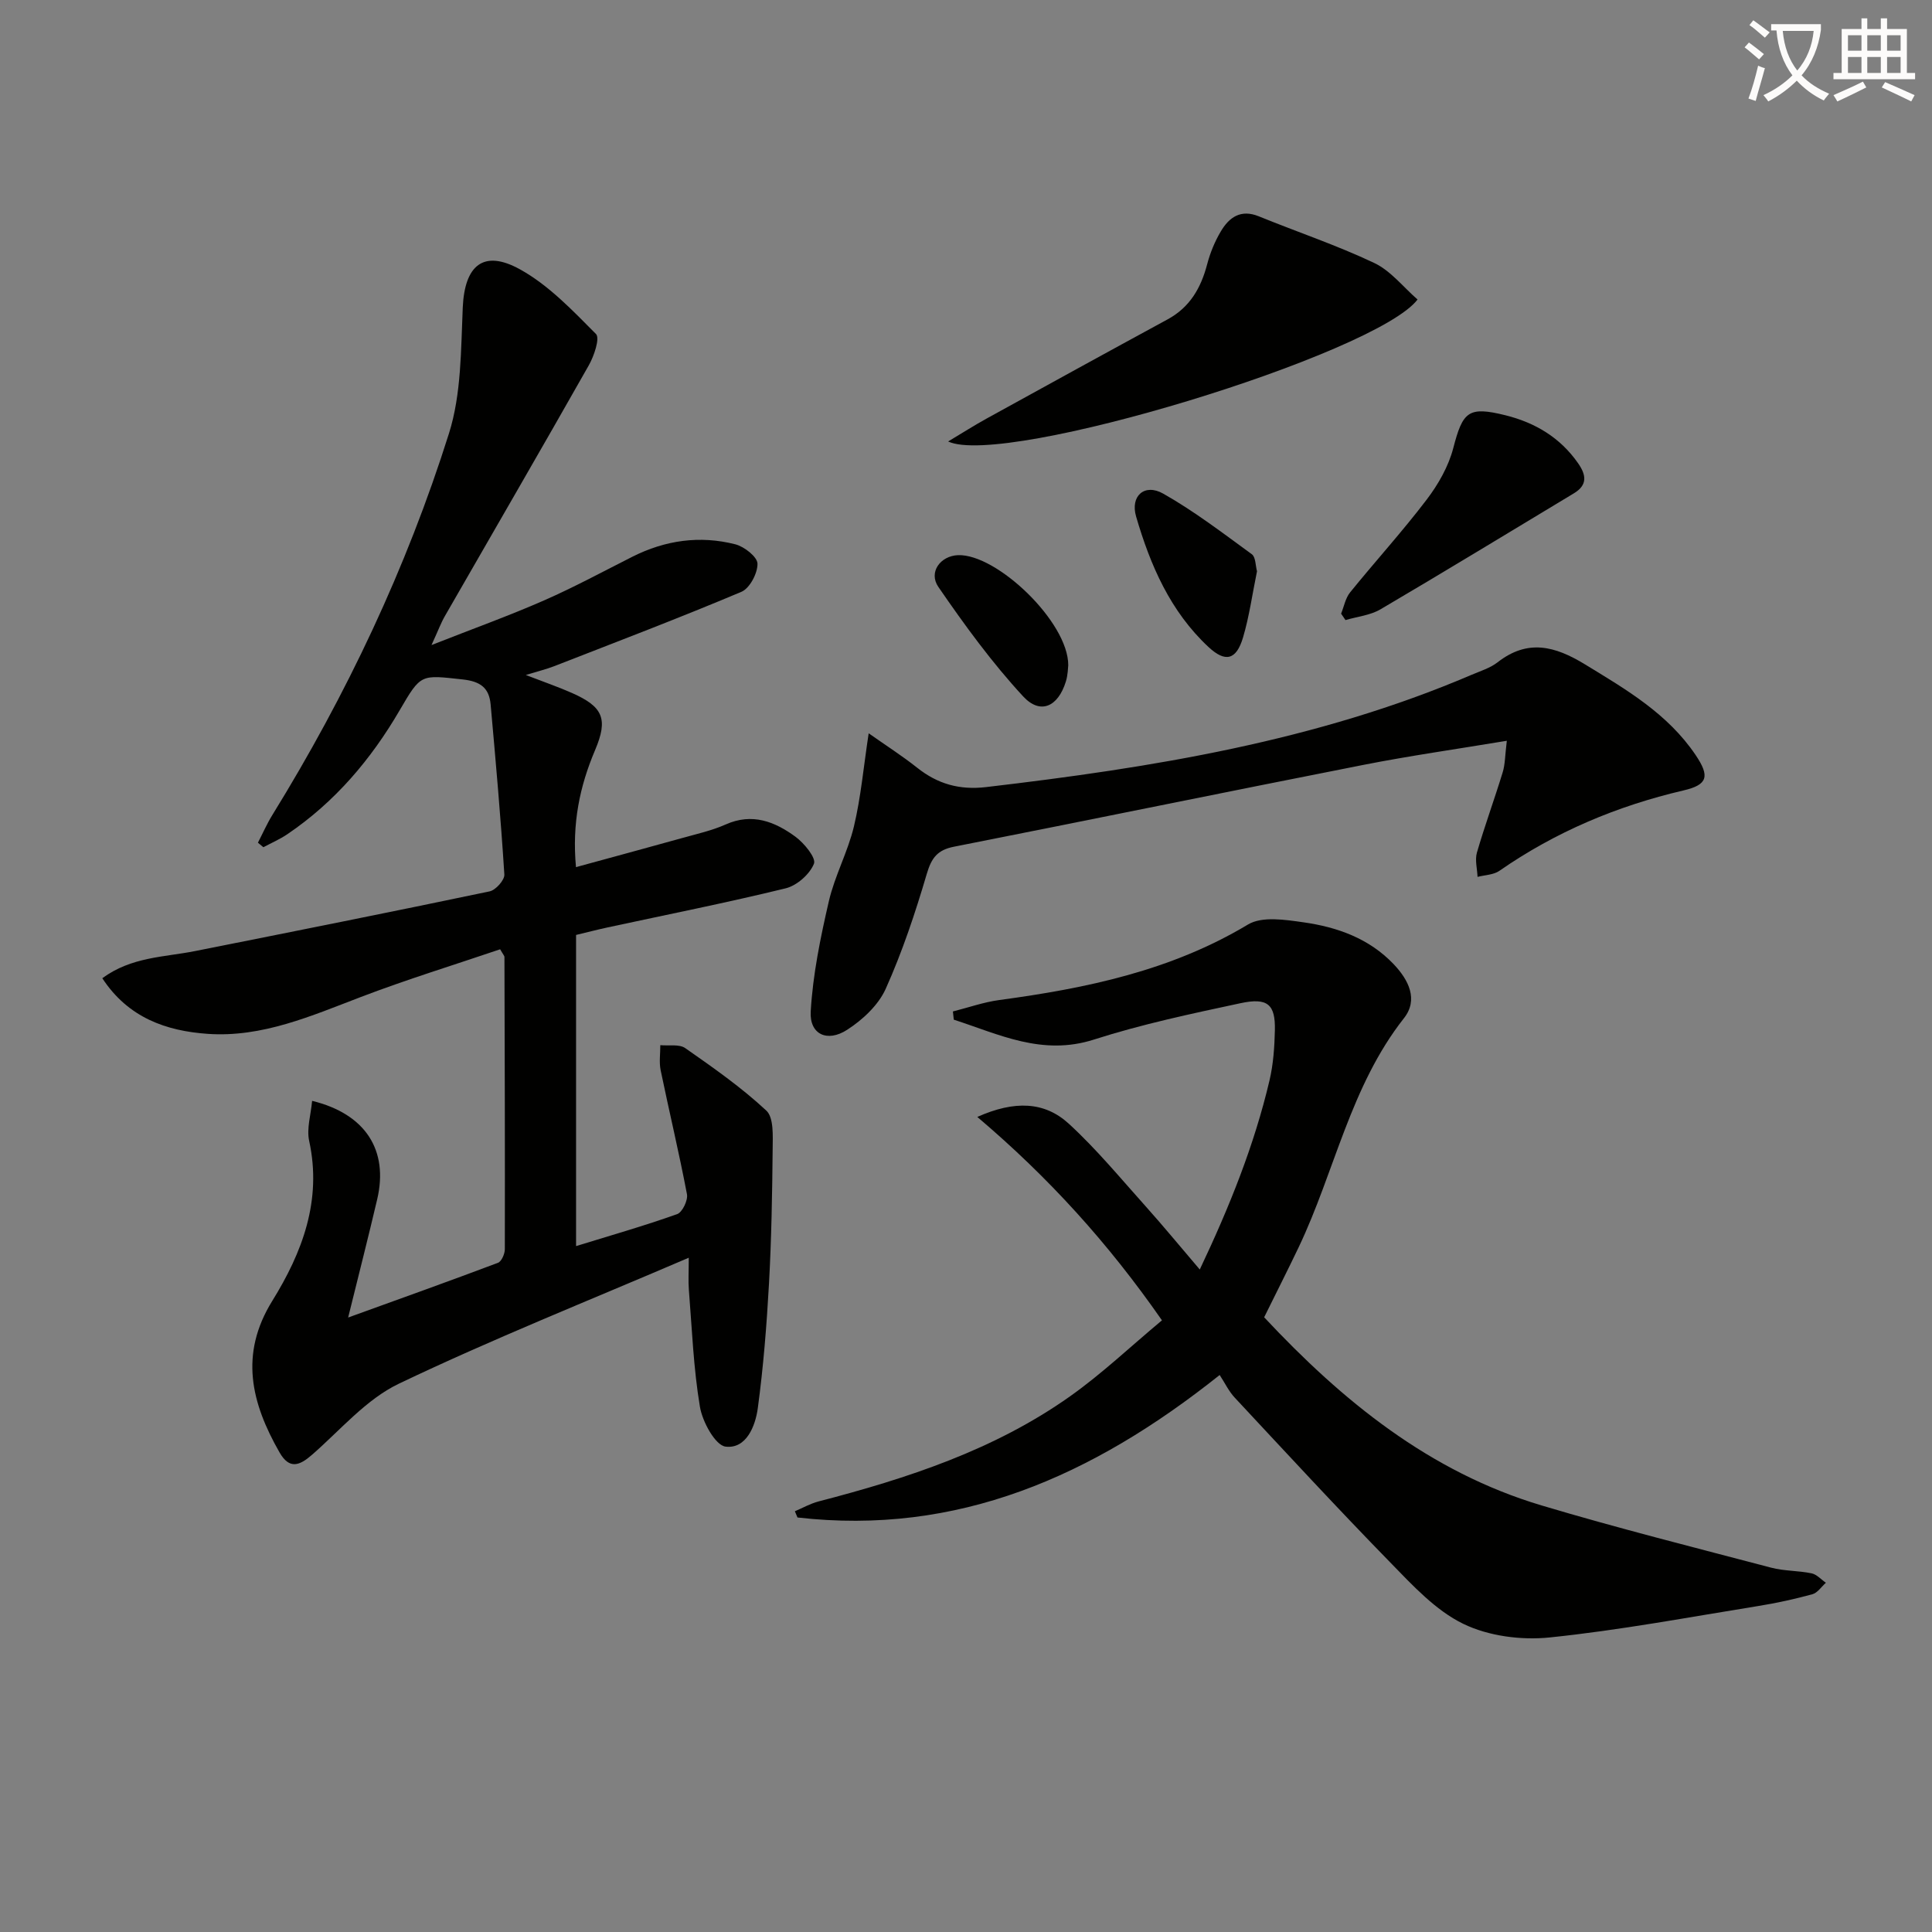
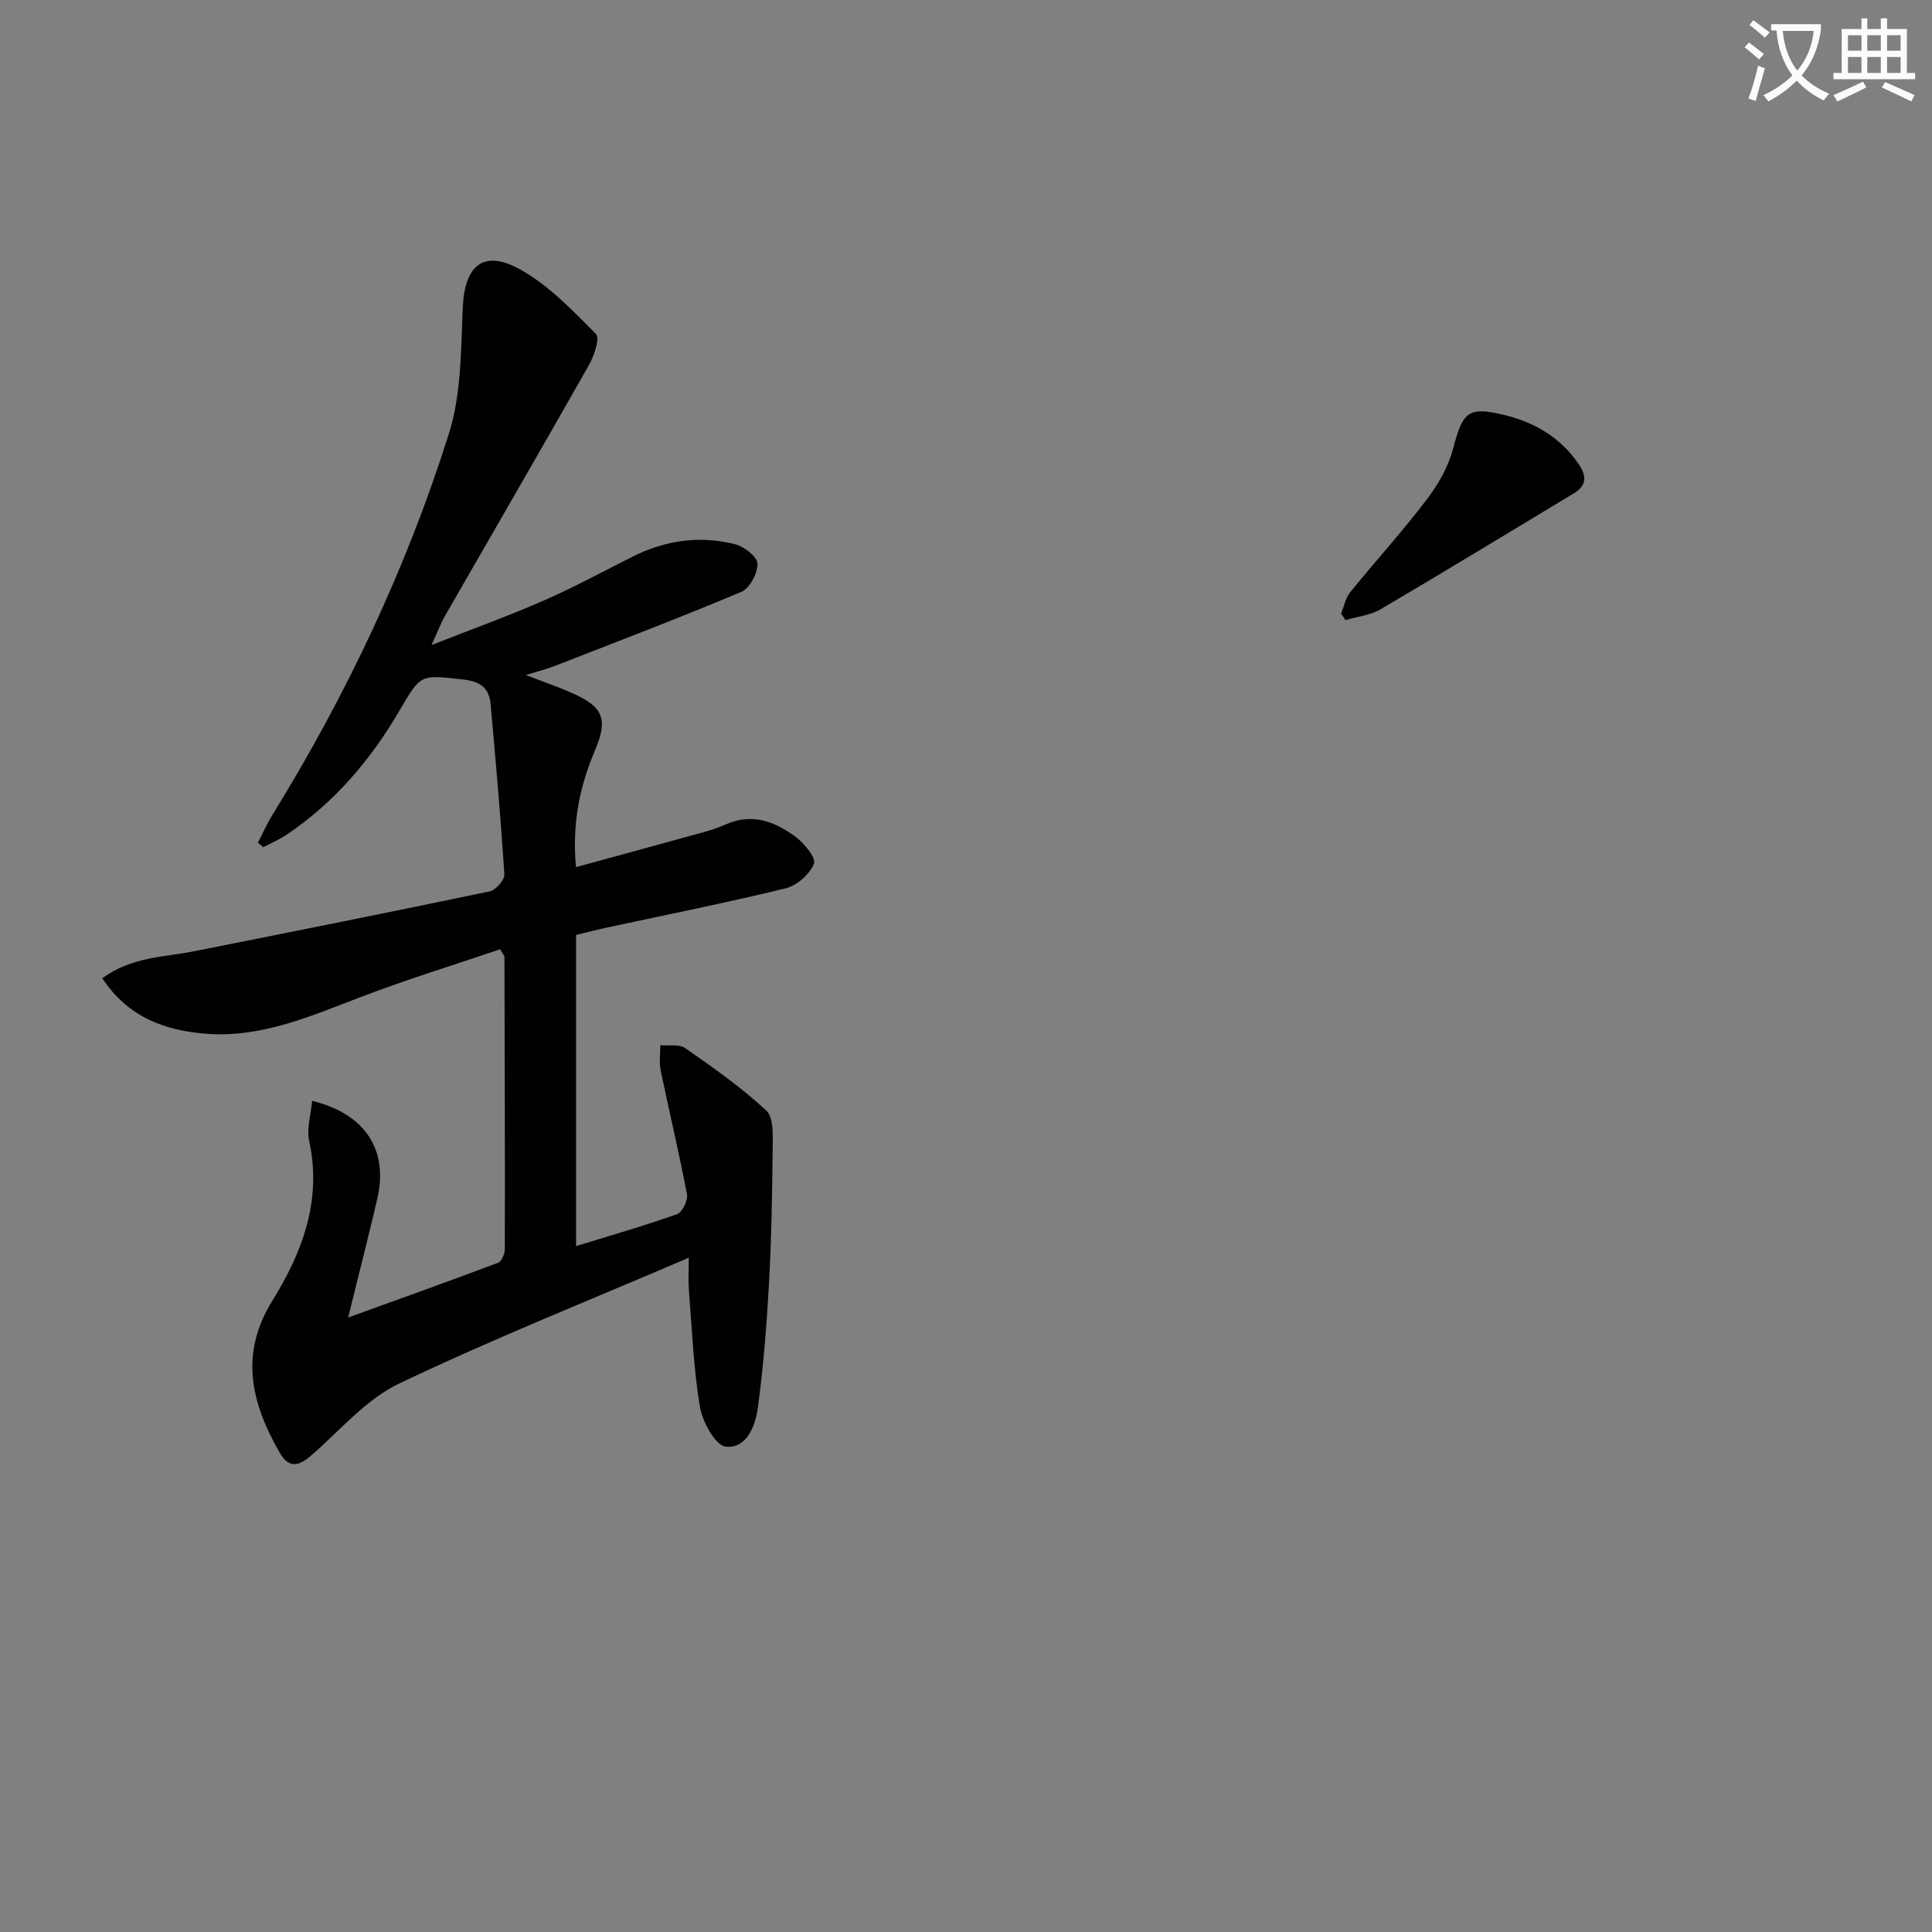
<svg xmlns="http://www.w3.org/2000/svg" enable-background="new 0 0 400 400" viewBox="0 0 400 400">
  <rect x="0" y="0" width="400" height="400" fill="#808080" stroke="none" />
  <path d="m362.1 8.8c1.1.8 2.1 1.6 3.1 2.4l-1 1.1c-1.3-1.1-2.3-2-3-2.5zm1.9 4.8c.5.2.9.4 1.4.5-.6 2.3-1.3 4.5-1.9 6.8l-1.5-.5c.8-2.1 1.4-4.3 2-6.8zm-1-9.4c1.3.9 2.4 1.8 3.4 2.5l-1 1.1c-1.4-1.2-2.4-2.1-3.2-2.6zm3.7 2.2v-1.4h10.3v1.2c-.5 3.6-1.8 6.8-4 9.4 1.5 1.6 3.4 2.8 5.7 3.8-.3.4-.7.8-1.1 1.4-2.3-1.1-4.1-2.5-5.6-4.1-1.6 1.6-3.6 3.1-5.9 4.3-.3-.5-.7-.9-1-1.3 2.4-1.1 4.4-2.5 6-4.1-1.9-2.5-3-5.6-3.3-9.3h-1.1zm8.8 0h-6.4c.3 3.3 1.3 6 3 8.2 2-2.3 3.1-5.1 3.4-8.2z" fill="#fcfbfa" />
  <path d="m385.3 3.8h1.3v2.2h2.8v-2.2h1.3v2.2h4.1v9.1h1.7v1.3h-16.9v-1.3h1.7v-9.1h4.1v-2.2zm.4 13.1.7 1.2c-1.8.9-3.8 1.9-6 2.9-.2-.4-.5-.8-.8-1.3 2.3-1 4.3-1.9 6.1-2.8zm-3.1-6.4h2.8v-3.2h-2.8zm0 4.6h2.8v-3.3h-2.8zm4-4.6h2.8v-3.2h-2.8zm0 4.6h2.8v-3.3h-2.8zm3.7 1.9c2.1.9 4.1 1.8 6.1 2.7l-.7 1.3c-2.2-1.1-4.2-2-6.1-2.9zm3.2-9.7h-2.8v3.2h2.8zm-2.8 7.8h2.8v-3.3h-2.8z" fill="#fcfbfa" />
  <g fill="#010100">
    <path d="m53.4 174.47c1-1.93 1.87-3.93 3.01-5.77 15.34-24.86 27.77-51.13 36.54-78.95 2.59-8.2 2.47-17.36 2.86-26.11.39-8.65 4.24-12.07 11.82-7.89 5.94 3.27 10.9 8.51 15.76 13.4.86.86-.4 4.58-1.5 6.51-9.83 17.35-19.85 34.6-29.78 51.89-.81 1.4-1.37 2.95-2.77 6 8.66-3.41 16.07-6.07 23.27-9.23 6.23-2.73 12.23-5.98 18.31-9.05 6.8-3.43 13.97-4.45 21.31-2.58 1.86.47 4.57 2.6 4.6 4.01.04 1.98-1.61 5.11-3.33 5.83-12.82 5.41-25.83 10.35-38.8 15.41-1.54.6-3.16.99-5.84 1.81 3.78 1.46 6.76 2.48 9.62 3.75 6.36 2.83 7.47 5.33 4.73 11.79-3.18 7.49-4.8 15.16-3.96 24.24 7.52-2.06 14.77-4.01 22.01-6.03 3.03-.85 6.15-1.54 9-2.81 5.48-2.44 10.16-.58 14.41 2.53 1.82 1.33 4.34 4.41 3.85 5.61-.88 2.18-3.53 4.52-5.86 5.09-12.24 2.99-24.61 5.45-36.94 8.11-2.08.45-4.15.99-6.45 1.54v64.42c7.11-2.19 14.1-4.19 20.93-6.62 1.07-.38 2.26-2.86 2.03-4.11-1.63-8.59-3.68-17.11-5.45-25.68-.34-1.66-.06-3.45-.07-5.19 1.74.17 3.91-.26 5.16.61 5.8 4.05 11.64 8.14 16.79 12.94 1.57 1.46 1.33 5.25 1.31 7.97-.09 9.3-.25 18.61-.76 27.89-.48 8.59-1.16 17.19-2.31 25.71-.5 3.75-2.39 8.5-6.66 8-2.14-.25-4.81-5.14-5.33-8.26-1.34-7.99-1.64-16.15-2.29-24.25-.14-1.77-.02-3.57-.02-6.6-20.64 8.86-40.64 16.82-60.02 26.08-6.78 3.24-12.11 9.6-17.96 14.7-2.61 2.28-4.7 3.1-6.75-.48-5.83-10.2-8.36-20.28-1.5-31.36 6.2-10.01 10.33-20.8 7.64-33.12-.56-2.56.36-5.44.61-8.3 11.07 2.7 15.86 10.23 13.47 20.4-1.84 7.85-3.84 15.67-6.01 24.46 10.89-3.94 20.99-7.55 31.02-11.33.74-.28 1.42-1.85 1.42-2.82.04-20.16-.02-40.32-.08-60.48 0-.27-.29-.55-.89-1.61-9.51 3.23-19.29 6.23-28.82 9.87-10.28 3.92-20.44 8.42-31.71 7.64-8.59-.6-16.47-3.32-21.84-11.52 6.05-4.45 12.83-4.35 19.2-5.62 20.35-4.05 40.69-8.1 60.99-12.36 1.26-.26 3.12-2.35 3.05-3.48-.74-11.75-1.79-23.49-2.84-35.22-.31-3.42-2.09-4.78-5.8-5.18-8.67-.94-8.6-1.23-13.02 6.36-5.94 10.2-13.43 19.02-23.26 25.68-1.55 1.05-3.31 1.81-4.97 2.7-.38-.3-.75-.62-1.13-.94z" />
-     <path d="m252.52 284.68c-26.46 21.09-54.38 33.27-87.41 29.5-.18-.43-.36-.86-.54-1.29 1.63-.69 3.2-1.59 4.89-2.03 18.41-4.78 36.41-10.66 52.1-21.78 6.59-4.67 12.51-10.3 19.01-15.72-11.13-16-23.47-29.6-38.23-42.11 7.7-3.44 13.92-3.2 18.94 1.4 5.72 5.24 10.71 11.3 15.91 17.1 3.65 4.07 7.11 8.29 11.21 13.09 6.22-13.12 11.29-25.79 14.44-39.16.79-3.36 1.03-6.9 1.11-10.37.12-5.34-1.47-6.82-7.11-5.61-10.19 2.18-20.44 4.35-30.35 7.53-10.73 3.44-19.64-1.09-29.02-4.12-.06-.57-.12-1.14-.18-1.7 3.19-.8 6.33-1.92 9.57-2.36 18.03-2.43 35.59-6.07 51.54-15.65 2.91-1.74 7.71-.98 11.51-.44 6.98.99 13.56 3.34 18.63 8.66 3.11 3.27 5.16 7.34 2.13 11.19-11.09 14.09-14.31 31.68-21.77 47.37-2.28 4.78-4.68 9.5-7.17 14.55 16.18 17.3 34.23 32.02 57.42 38.95 15.73 4.7 31.67 8.71 47.55 12.89 2.7.71 5.61.6 8.36 1.17 1.08.22 1.98 1.28 2.97 1.95-.92.82-1.72 2.08-2.79 2.38-3.67 1-7.41 1.83-11.17 2.43-14.4 2.32-28.77 5.03-43.26 6.52-5.86.6-12.64-.28-17.87-2.83-5.73-2.79-10.48-7.96-15.07-12.67-10.93-11.19-21.53-22.68-32.2-34.12-1.25-1.32-2.06-3.06-3.15-4.72z" />
-     <path d="m311.97 153.37c-10.67 1.77-20.17 3.12-29.58 4.97-28.31 5.57-56.56 11.38-84.87 16.96-3.41.67-4.65 2.28-5.63 5.59-2.38 8.09-5.07 16.16-8.52 23.85-1.52 3.37-4.78 6.41-7.98 8.47-4.13 2.67-7.81.94-7.54-3.79.44-7.66 2.02-15.31 3.75-22.81 1.22-5.29 3.94-10.23 5.2-15.52 1.44-6.05 1.99-12.32 3.05-19.27 3.5 2.47 6.9 4.64 10.04 7.13 4.24 3.37 8.76 4.65 14.26 4.01 34.38-4.03 68.41-9.51 100.53-23.25 1.83-.78 3.85-1.4 5.38-2.59 6.22-4.85 11.85-3.38 18.06.41 8.57 5.23 17.17 10.23 22.94 18.79 2.96 4.39 2.54 6.16-2.51 7.33-13.75 3.21-26.49 8.57-38.11 16.64-1.22.85-3.01.86-4.53 1.26-.07-1.69-.57-3.5-.13-5.03 1.62-5.57 3.62-11.02 5.32-16.57.52-1.65.49-3.46.87-6.58z" />
-     <path d="m196.3 91.4c2.94-1.75 5.38-3.32 7.91-4.71 12.5-6.89 25.01-13.77 37.55-20.58 4.59-2.5 6.87-6.47 8.16-11.36.62-2.37 1.58-4.73 2.83-6.83 1.73-2.93 4.13-4.66 7.88-3.13 7.95 3.24 16.14 5.98 23.88 9.65 3.44 1.63 6.04 5.02 8.98 7.57-8.6 11.33-85.68 34.85-97.19 29.39z" />
+     <path d="m252.52 284.68z" />
    <path d="m277.66 127.05c.61-1.49.9-3.22 1.87-4.41 5.22-6.45 10.82-12.59 15.84-19.19 2.4-3.15 4.52-6.87 5.51-10.66 1.98-7.61 3.11-8.72 10.82-6.81 6.14 1.53 11.32 4.61 15.02 9.92 1.69 2.42 2.02 4.5-.87 6.24-13.33 8.02-26.62 16.13-40.03 24.01-2.12 1.25-4.82 1.51-7.25 2.23-.31-.44-.61-.89-.91-1.33z" />
-     <path d="m260.25 118.27c-.97 4.71-1.59 9.32-2.9 13.73-1.39 4.67-3.66 5.2-7.15 1.95-7.9-7.36-12.04-16.92-14.98-27-1.25-4.27 1.75-6.92 5.59-4.76 6.44 3.64 12.37 8.19 18.37 12.56.81.6.75 2.37 1.07 3.52z" />
-     <path d="m221.17 137.73c-.06.46-.06 1.99-.5 3.39-1.61 5.19-5.26 6.92-8.83 3.07-6.47-6.99-12.15-14.8-17.56-22.67-2.1-3.06.43-6.43 4.05-6.58 8.01-.32 22.87 13.84 22.84 22.79z" />
  </g>
</svg>